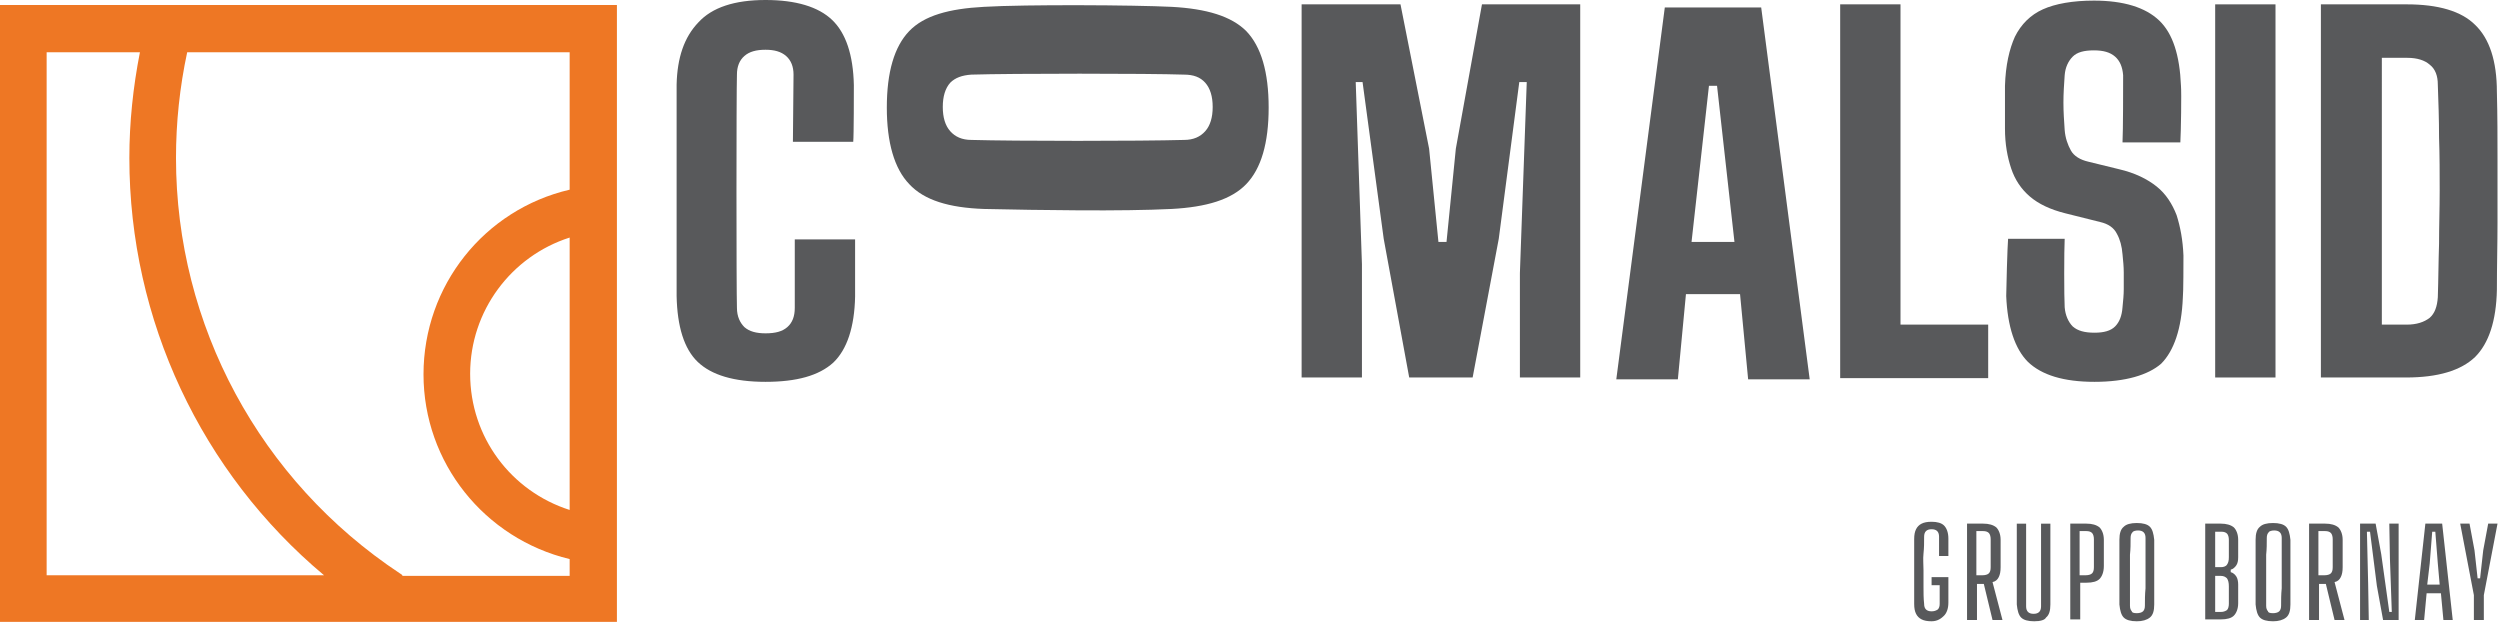
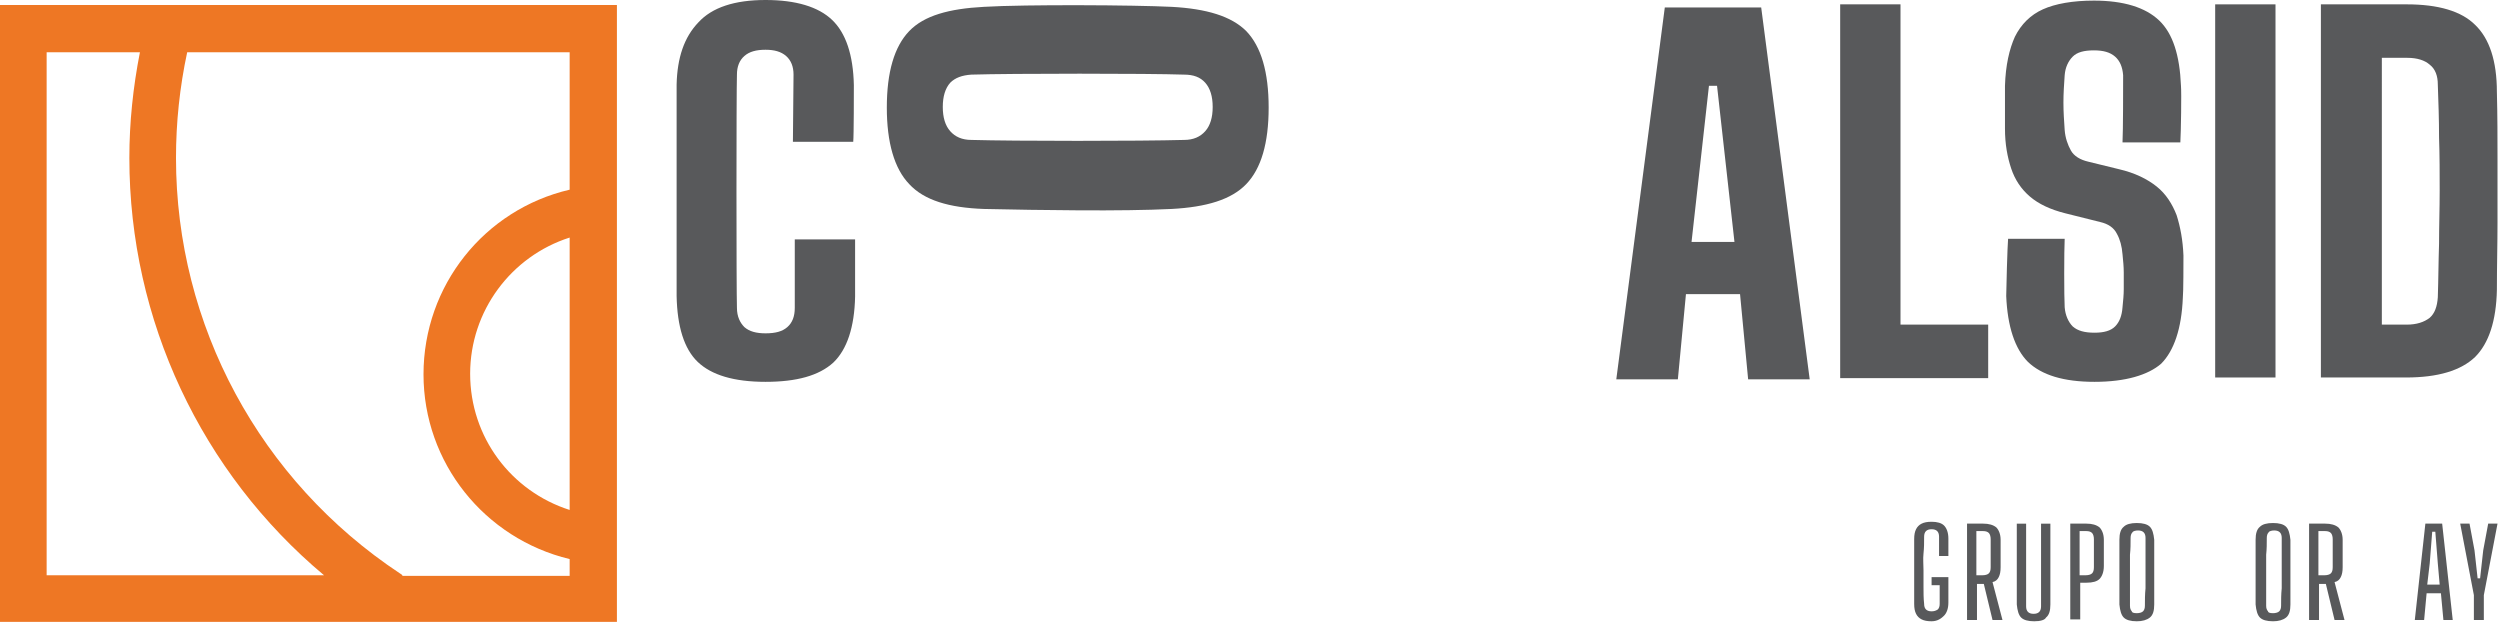
<svg xmlns="http://www.w3.org/2000/svg" version="1.1" id="Layer_1" x="0px" y="0px" viewBox="0 0 402 100" style="enable-background:new 0 0 402 100;" xml:space="preserve">
  <style type="text/css">
	.st0{fill:#EE7724;}
	.st1{fill:#58595B;}
</style>
  <g>
    <path class="st0" d="M0,0.8V100h99.2V0.8H0z M91.6,82c-9.4-3-16-11.7-16-21.9c0-10.1,6.6-18.9,16-21.9V82z M7.5,8.4h15   c-1.1,5.6-1.7,11.3-1.7,17c0,26.1,11.6,50.6,31.3,67.1H7.5V8.4z M64.7,92.5c-0.1-0.1-0.2-0.2-0.4-0.3c-22.5-14.9-36-39.9-36-66.8   c0-5.7,0.6-11.4,1.8-17h61.5v22.1c-13.7,3.2-23.5,15.4-23.5,29.7c0,14.2,9.8,26.4,23.5,29.7v2.7H64.7z" />
    <g>
      <path class="st1" d="M310.6,99.9c-0.7,0-1.2-0.1-1.6-0.3c-0.4-0.2-0.7-0.5-0.9-0.9c-0.2-0.4-0.3-0.9-0.3-1.6c0-0.8,0-1.7,0-2.6    c0-0.9,0-1.7,0-2.6c0-0.9,0-1.7,0-2.6c0-0.9,0-1.7,0-2.6c0-0.7,0.1-1.2,0.3-1.6c0.2-0.4,0.5-0.7,0.9-0.9s0.9-0.3,1.6-0.3    c0.9,0,1.6,0.2,2,0.6c0.4,0.4,0.7,1.1,0.7,2.1c0,0.5,0,0.9,0,1.4s0,1,0,1.4h-1.5c0-0.5,0-1,0-1.6c0-0.5,0-1,0-1.5    c0-0.4-0.1-0.7-0.3-0.9c-0.2-0.2-0.5-0.3-0.9-0.3c-0.4,0-0.7,0.1-0.9,0.3c-0.2,0.2-0.3,0.5-0.3,0.9c0,0.9,0,1.8-0.1,2.7    s0,1.8,0,2.7c0,0.9,0,1.8,0,2.7s0,1.8,0.1,2.7c0,0.4,0.1,0.7,0.3,0.9c0.2,0.2,0.5,0.3,0.9,0.3c0.4,0,0.7-0.1,1-0.3    c0.2-0.2,0.3-0.5,0.3-0.9c0-0.3,0-0.7,0-1c0-0.3,0-0.7,0-1c0-0.3,0-0.7,0-1h-1.3v-1.3h2.7c0,0.5,0,1.1,0,1.8c0,0.7,0,1.4,0,2.3    c0,1-0.3,1.7-0.7,2.1S311.6,99.9,310.6,99.9z" />
      <path class="st1" d="M316.3,99.7V84.2h2.6c0.9,0,1.6,0.2,2.1,0.6c0.4,0.4,0.7,1.1,0.7,2c0,0.6,0,1.1,0,1.6c0,0.5,0,1,0,1.4    c0,0.5,0,0.9,0,1.4c0,0.7-0.1,1.2-0.3,1.6c-0.2,0.4-0.5,0.7-1,0.8l1.6,6.1h-1.6l-1.4-5.8h-1.1v5.8H316.3z M317.8,92.5h1    c0.4,0,0.8-0.1,1-0.3c0.2-0.2,0.3-0.5,0.3-1c0-0.5,0-1,0-1.5s0-1,0-1.5s0-1,0-1.5c0-0.4-0.1-0.8-0.3-1c-0.2-0.2-0.5-0.3-0.9-0.3    h-1.1V92.5z" />
      <path class="st1" d="M327.1,99.9c-1,0-1.7-0.2-2.1-0.6c-0.4-0.4-0.6-1.1-0.7-2.1c0-2.2,0-4.3,0-6.5c0-2.2,0-4.3,0-6.5h1.5    c0,1.4,0,2.9,0,4.4c0,1.5,0,3,0,4.5c0,1.5,0,2.9,0,4.4c0,0.4,0.1,0.7,0.3,0.9c0.2,0.2,0.5,0.3,0.9,0.3c0.4,0,0.7-0.1,0.9-0.3    c0.2-0.2,0.3-0.5,0.3-0.9c0-1.4,0-2.9,0-4.4c0-1.5,0-3,0-4.5c0-1.5,0-2.9,0-4.4h1.5c0,2.2,0,4.3,0,6.5c0,2.2,0,4.3,0,6.5    c0,1-0.2,1.7-0.7,2.1C328.8,99.7,328.1,99.9,327.1,99.9z" />
      <path class="st1" d="M332.9,99.7V84.2h2.6c0.9,0,1.6,0.2,2.1,0.6c0.4,0.4,0.7,1.1,0.7,2c0,0.8,0,1.6,0,2.2c0,0.7,0,1.3,0,2    c0,1-0.3,1.7-0.7,2.1c-0.4,0.4-1.1,0.6-2.1,0.6h-1v5.9H332.9z M334.4,92.5h1c0.4,0,0.8-0.1,1-0.3c0.2-0.2,0.3-0.5,0.3-1    c0-0.5,0-1,0-1.5c0-0.5,0-1,0-1.5c0-0.5,0-1,0-1.5c0-0.4-0.1-0.8-0.3-1c-0.2-0.2-0.5-0.3-0.9-0.3h-1.1V92.5z" />
      <path class="st1" d="M343.6,99.9c-1,0-1.7-0.2-2.1-0.6c-0.4-0.4-0.6-1.1-0.7-2.1c0-0.9,0-1.8,0-2.6c0-0.9,0-1.7,0-2.6    c0-0.9,0-1.7,0-2.6c0-0.9,0-1.7,0-2.6c0-1,0.2-1.7,0.7-2.1c0.4-0.4,1.1-0.6,2.1-0.6c1,0,1.7,0.2,2.1,0.6c0.4,0.4,0.6,1.1,0.7,2.1    c0,0.9,0,1.8,0,2.6c0,0.9,0,1.7,0,2.6c0,0.9,0,1.7,0,2.6c0,0.9,0,1.7,0,2.6c0,1-0.2,1.7-0.7,2.1C345.2,99.7,344.5,99.9,343.6,99.9    z M343.6,98.6c0.4,0,0.8-0.1,1-0.3c0.2-0.2,0.3-0.5,0.3-0.9c0-0.9,0-1.8,0.1-2.8c0-0.9,0-1.8,0-2.7c0-0.9,0-1.8,0-2.7s0-1.8,0-2.7    c0-0.4-0.1-0.7-0.3-0.9c-0.2-0.2-0.5-0.3-0.9-0.3c-0.4,0-0.8,0.1-0.9,0.3c-0.2,0.2-0.3,0.5-0.3,0.9c0,0.9,0,1.8-0.1,2.7    c0,0.9,0,1.8,0,2.7c0,0.9,0,1.8,0,2.7c0,0.9,0,1.8,0,2.8c0,0.4,0.1,0.7,0.3,0.9C342.8,98.5,343.1,98.6,343.6,98.6z" />
-       <path class="st1" d="M354.6,99.7V84.2h2.5c0.9,0,1.6,0.2,2.1,0.6c0.4,0.4,0.7,1.1,0.7,2c0,0.6,0,1.1,0,1.5c0,0.4,0,0.9,0,1.3    c0,0.6-0.1,1-0.3,1.3c-0.2,0.3-0.5,0.6-0.9,0.7v0.4c0.4,0.1,0.7,0.4,0.9,0.7c0.2,0.3,0.3,0.8,0.3,1.3c0,0.5,0,1,0,1.5s0,0.9,0,1.5    c0,0.9-0.3,1.6-0.7,2c-0.4,0.4-1.1,0.6-2.1,0.6H354.6z M356.1,91.2h1c0.4,0,0.8-0.1,1-0.4c0.2-0.3,0.3-0.6,0.3-1.2    c0-0.5,0-1,0-1.4s0-0.9,0-1.4c0-0.4-0.1-0.8-0.3-1c-0.2-0.2-0.5-0.3-0.9-0.3h-1V91.2z M356.1,98.4h1c0.4,0,0.7-0.1,1-0.3    c0.2-0.2,0.3-0.6,0.3-1c0-0.5,0-1,0-1.4c0-0.4,0-0.9,0-1.4c0-0.6-0.1-1-0.3-1.3c-0.2-0.2-0.5-0.4-1-0.4h-0.9V98.4z" />
      <path class="st1" d="M365.5,99.9c-1,0-1.7-0.2-2.1-0.6c-0.4-0.4-0.6-1.1-0.7-2.1c0-0.9,0-1.8,0-2.6c0-0.9,0-1.7,0-2.6    c0-0.9,0-1.7,0-2.6c0-0.9,0-1.7,0-2.6c0-1,0.2-1.7,0.7-2.1c0.4-0.4,1.1-0.6,2.1-0.6c1,0,1.7,0.2,2.1,0.6c0.4,0.4,0.6,1.1,0.7,2.1    c0,0.9,0,1.8,0,2.6c0,0.9,0,1.7,0,2.6c0,0.9,0,1.7,0,2.6c0,0.9,0,1.7,0,2.6c0,1-0.2,1.7-0.7,2.1C367.1,99.7,366.4,99.9,365.5,99.9    z M365.5,98.6c0.4,0,0.8-0.1,1-0.3c0.2-0.2,0.3-0.5,0.3-0.9c0-0.9,0-1.8,0.1-2.8c0-0.9,0-1.8,0-2.7c0-0.9,0-1.8,0-2.7s0-1.8,0-2.7    c0-0.4-0.1-0.7-0.3-0.9c-0.2-0.2-0.5-0.3-0.9-0.3c-0.4,0-0.8,0.1-0.9,0.3c-0.2,0.2-0.3,0.5-0.3,0.9c0,0.9,0,1.8-0.1,2.7    c0,0.9,0,1.8,0,2.7c0,0.9,0,1.8,0,2.7c0,0.9,0,1.8,0,2.8c0,0.4,0.1,0.7,0.3,0.9C364.7,98.5,365,98.6,365.5,98.6z" />
      <path class="st1" d="M371.3,99.7V84.2h2.6c0.9,0,1.6,0.2,2.1,0.6c0.4,0.4,0.7,1.1,0.7,2c0,0.6,0,1.1,0,1.6c0,0.5,0,1,0,1.4    c0,0.5,0,0.9,0,1.4c0,0.7-0.1,1.2-0.3,1.6c-0.2,0.4-0.5,0.7-1,0.8l1.6,6.1h-1.6l-1.4-5.8h-1.1v5.8H371.3z M372.8,92.5h1    c0.4,0,0.8-0.1,1-0.3c0.2-0.2,0.3-0.5,0.3-1c0-0.5,0-1,0-1.5s0-1,0-1.5s0-1,0-1.5c0-0.4-0.1-0.8-0.3-1c-0.2-0.2-0.5-0.3-0.9-0.3    h-1.1V92.5z" />
-       <path class="st1" d="M379.5,99.7V84.2h2.5l0.9,4.9l1.3,9.3h0.4l-0.3-8.6l-0.1-5.6h1.5v15.5h-2.5l-1-5.5l-1.1-8.7h-0.5l0.2,8.4    l0.1,5.8H379.5z" />
      <path class="st1" d="M388.3,99.7l1.7-15.5h2.7l1.7,15.5h-1.5l-0.4-4.3h-2.3l-0.4,4.3H388.3z M390.3,94h2l-0.3-3.4l-0.4-5.1h-0.5    l-0.4,5.1L390.3,94z" />
      <path class="st1" d="M397.8,99.7v-4v0l-2.2-11.5h1.5l0.8,4.3l0.5,4.5h0.4l0.5-4.5l0.8-4.3h1.5l-2.2,11.5v0v4H397.8z" />
    </g>
    <g>
      <path class="st1" d="M123.1,61.4c-5.1,0-8.7-1.1-10.9-3.2c-2.2-2.1-3.3-5.7-3.4-10.6c0-2.5,0-31.5,0-34c0.1-4.3,1.2-7.6,3.5-10    c2.2-2.4,5.8-3.6,10.8-3.6c4.9,0,8.5,1.1,10.7,3.2c2.2,2.1,3.4,5.6,3.5,10.5c0,0.9,0,8.2-0.1,9.1h-9.7c0-1,0.1-9.8,0.1-10.8    c0-1.3-0.4-2.3-1.2-3c-0.8-0.7-1.9-1-3.3-1c-1.5,0-2.6,0.3-3.4,1c-0.8,0.7-1.2,1.7-1.2,3c-0.1,2.9-0.1,34.6,0,37.5    c0,1.4,0.5,2.4,1.2,3.1c0.8,0.7,1.9,1,3.4,1c1.6,0,2.7-0.3,3.5-1c0.8-0.7,1.2-1.7,1.2-3.1c0-1,0-10,0-11h9.7c0,1.4,0,7.8,0,9.2    c-0.1,4.9-1.3,8.5-3.5,10.6C131.7,60.4,128.1,61.4,123.1,61.4z" />
-       <path class="st1" d="M209.3,60.7v-60h15.9l4.6,23.2l1.5,15h1.3l1.5-15l4.2-23.2h15.8v60h-9.7V43.9l1.1-30.7h-1.2L241,38.4    l-4.2,22.3h-10.2l-4.1-22.3l-3.4-25.2H218l1,29.3v18.2H209.3z" />
      <path class="st1" d="M295.9,60.7v-60h9.7v51.5h14.1v8.6H295.9z" />
      <path class="st1" d="M336.8,61.4c-5,0-8.5-1.1-10.7-3.2c-2.1-2.1-3.3-5.7-3.5-10.6c0-1,0.2-8.2,0.3-9.2h9.1c-0.1,1.9-0.1,9.4,0,11    c0.1,1.3,0.6,2.4,1.3,3.1c0.8,0.7,1.9,1,3.5,1c1.5,0,2.6-0.3,3.3-1c0.7-0.7,1.1-1.7,1.2-3.1c0.1-1,0.2-2,0.2-2.9    c0-0.9,0-1.8,0-2.7c0-0.9-0.1-1.9-0.2-2.9c-0.1-1.3-0.4-2.4-0.9-3.3c-0.5-1-1.4-1.6-2.7-1.9l-5.6-1.4c-2.4-0.6-4.3-1.5-5.7-2.7    c-1.4-1.2-2.4-2.7-3-4.5c-0.6-1.8-1-3.9-1-6.4c0-1.2,0-5.8,0-6.9c0.1-3.3,0.7-5.9,1.6-7.9c1-2,2.5-3.5,4.5-4.4s4.8-1.4,8.2-1.4    c4.8,0,8.3,1.1,10.5,3.2c2.2,2.1,3.3,5.6,3.5,10.5c0.1,1.1,0,7.5-0.1,9.1h-9.3c0.1-1.8,0.1-9,0.1-10.8c-0.1-1.3-0.5-2.3-1.3-3    c-0.8-0.7-1.9-1-3.4-1c-1.6,0-2.7,0.3-3.4,1c-0.7,0.7-1.2,1.7-1.3,3c-0.1,1.5-0.2,2.9-0.2,4.4c0,1.5,0.1,2.9,0.2,4.4    c0.1,1.3,0.5,2.4,1,3.3c0.5,0.9,1.5,1.5,2.8,1.8l4.9,1.2c2.6,0.6,4.6,1.6,6.1,2.8c1.5,1.2,2.5,2.8,3.2,4.6c0.6,1.9,1,4,1.1,6.5    c0,0.8,0,6-0.1,6.8c-0.2,4.9-1.4,8.5-3.5,10.6C345.4,60.3,341.8,61.4,336.8,61.4z" />
      <path class="st1" d="M356.2,60.7v-60h9.7v60H356.2z" />
      <path class="st1" d="M373.2,60.7v-60H387c5.1,0,8.8,1.1,11,3.3c2.3,2.2,3.5,5.8,3.5,10.8c0.1,3.8,0.1,7.4,0.1,10.8    c0,3.4,0,6.8,0,10.2c0,3.4-0.1,7-0.1,10.8c-0.1,5-1.3,8.6-3.5,10.8c-2.3,2.2-6,3.3-11.1,3.3H373.2z M382.9,52.2h4.1    c1.6,0,2.8-0.4,3.7-1.1c0.8-0.7,1.2-1.8,1.3-3.3c0.1-2.9,0.1-5.7,0.2-8.6c0-2.8,0.1-5.7,0.1-8.5s0-5.7-0.1-8.6    c0-2.9-0.1-5.7-0.2-8.5c0-1.4-0.4-2.5-1.3-3.2c-0.8-0.7-2-1.1-3.6-1.1h-4.1V52.2z" />
      <path class="st1" d="M259.9,61l7.8-59.8h15.5l7.8,59.8h-9.9l-1.3-13.7h-8.7L269.8,61H259.9z M272,38.9h6.9l-2.8-25.1h-1.3    L272,38.9z" />
      <path class="st1" d="M158.2,33.6c-5.6-0.2-9.6-1.4-12-4c-2.4-2.5-3.6-6.7-3.6-12.3c0-5.7,1.2-9.8,3.6-12.3c2.4-2.5,6.4-3.6,12-3.9    c6.7-0.4,24.2-0.3,30.2,0c5.6,0.3,9.6,1.5,12,3.9c2.4,2.5,3.6,6.6,3.6,12.3c0,5.7-1.2,9.8-3.6,12.3c-2.4,2.5-6.4,3.7-12,4    C180.4,34,167.3,33.8,158.2,33.6z M190.4,22.5c1.5,0,2.6-0.5,3.4-1.4c0.8-0.9,1.2-2.2,1.2-3.9c0-1.7-0.4-3-1.2-3.9    c-0.8-0.9-1.9-1.3-3.4-1.3c-5.6-0.2-27.8-0.2-34.2,0c-1.5,0.1-2.6,0.5-3.4,1.3c-0.8,0.9-1.2,2.2-1.2,3.9c0,1.7,0.4,3,1.2,3.9    c0.8,0.9,1.9,1.4,3.4,1.4C163.2,22.7,183.3,22.7,190.4,22.5z" />
    </g>
  </g>
</svg>